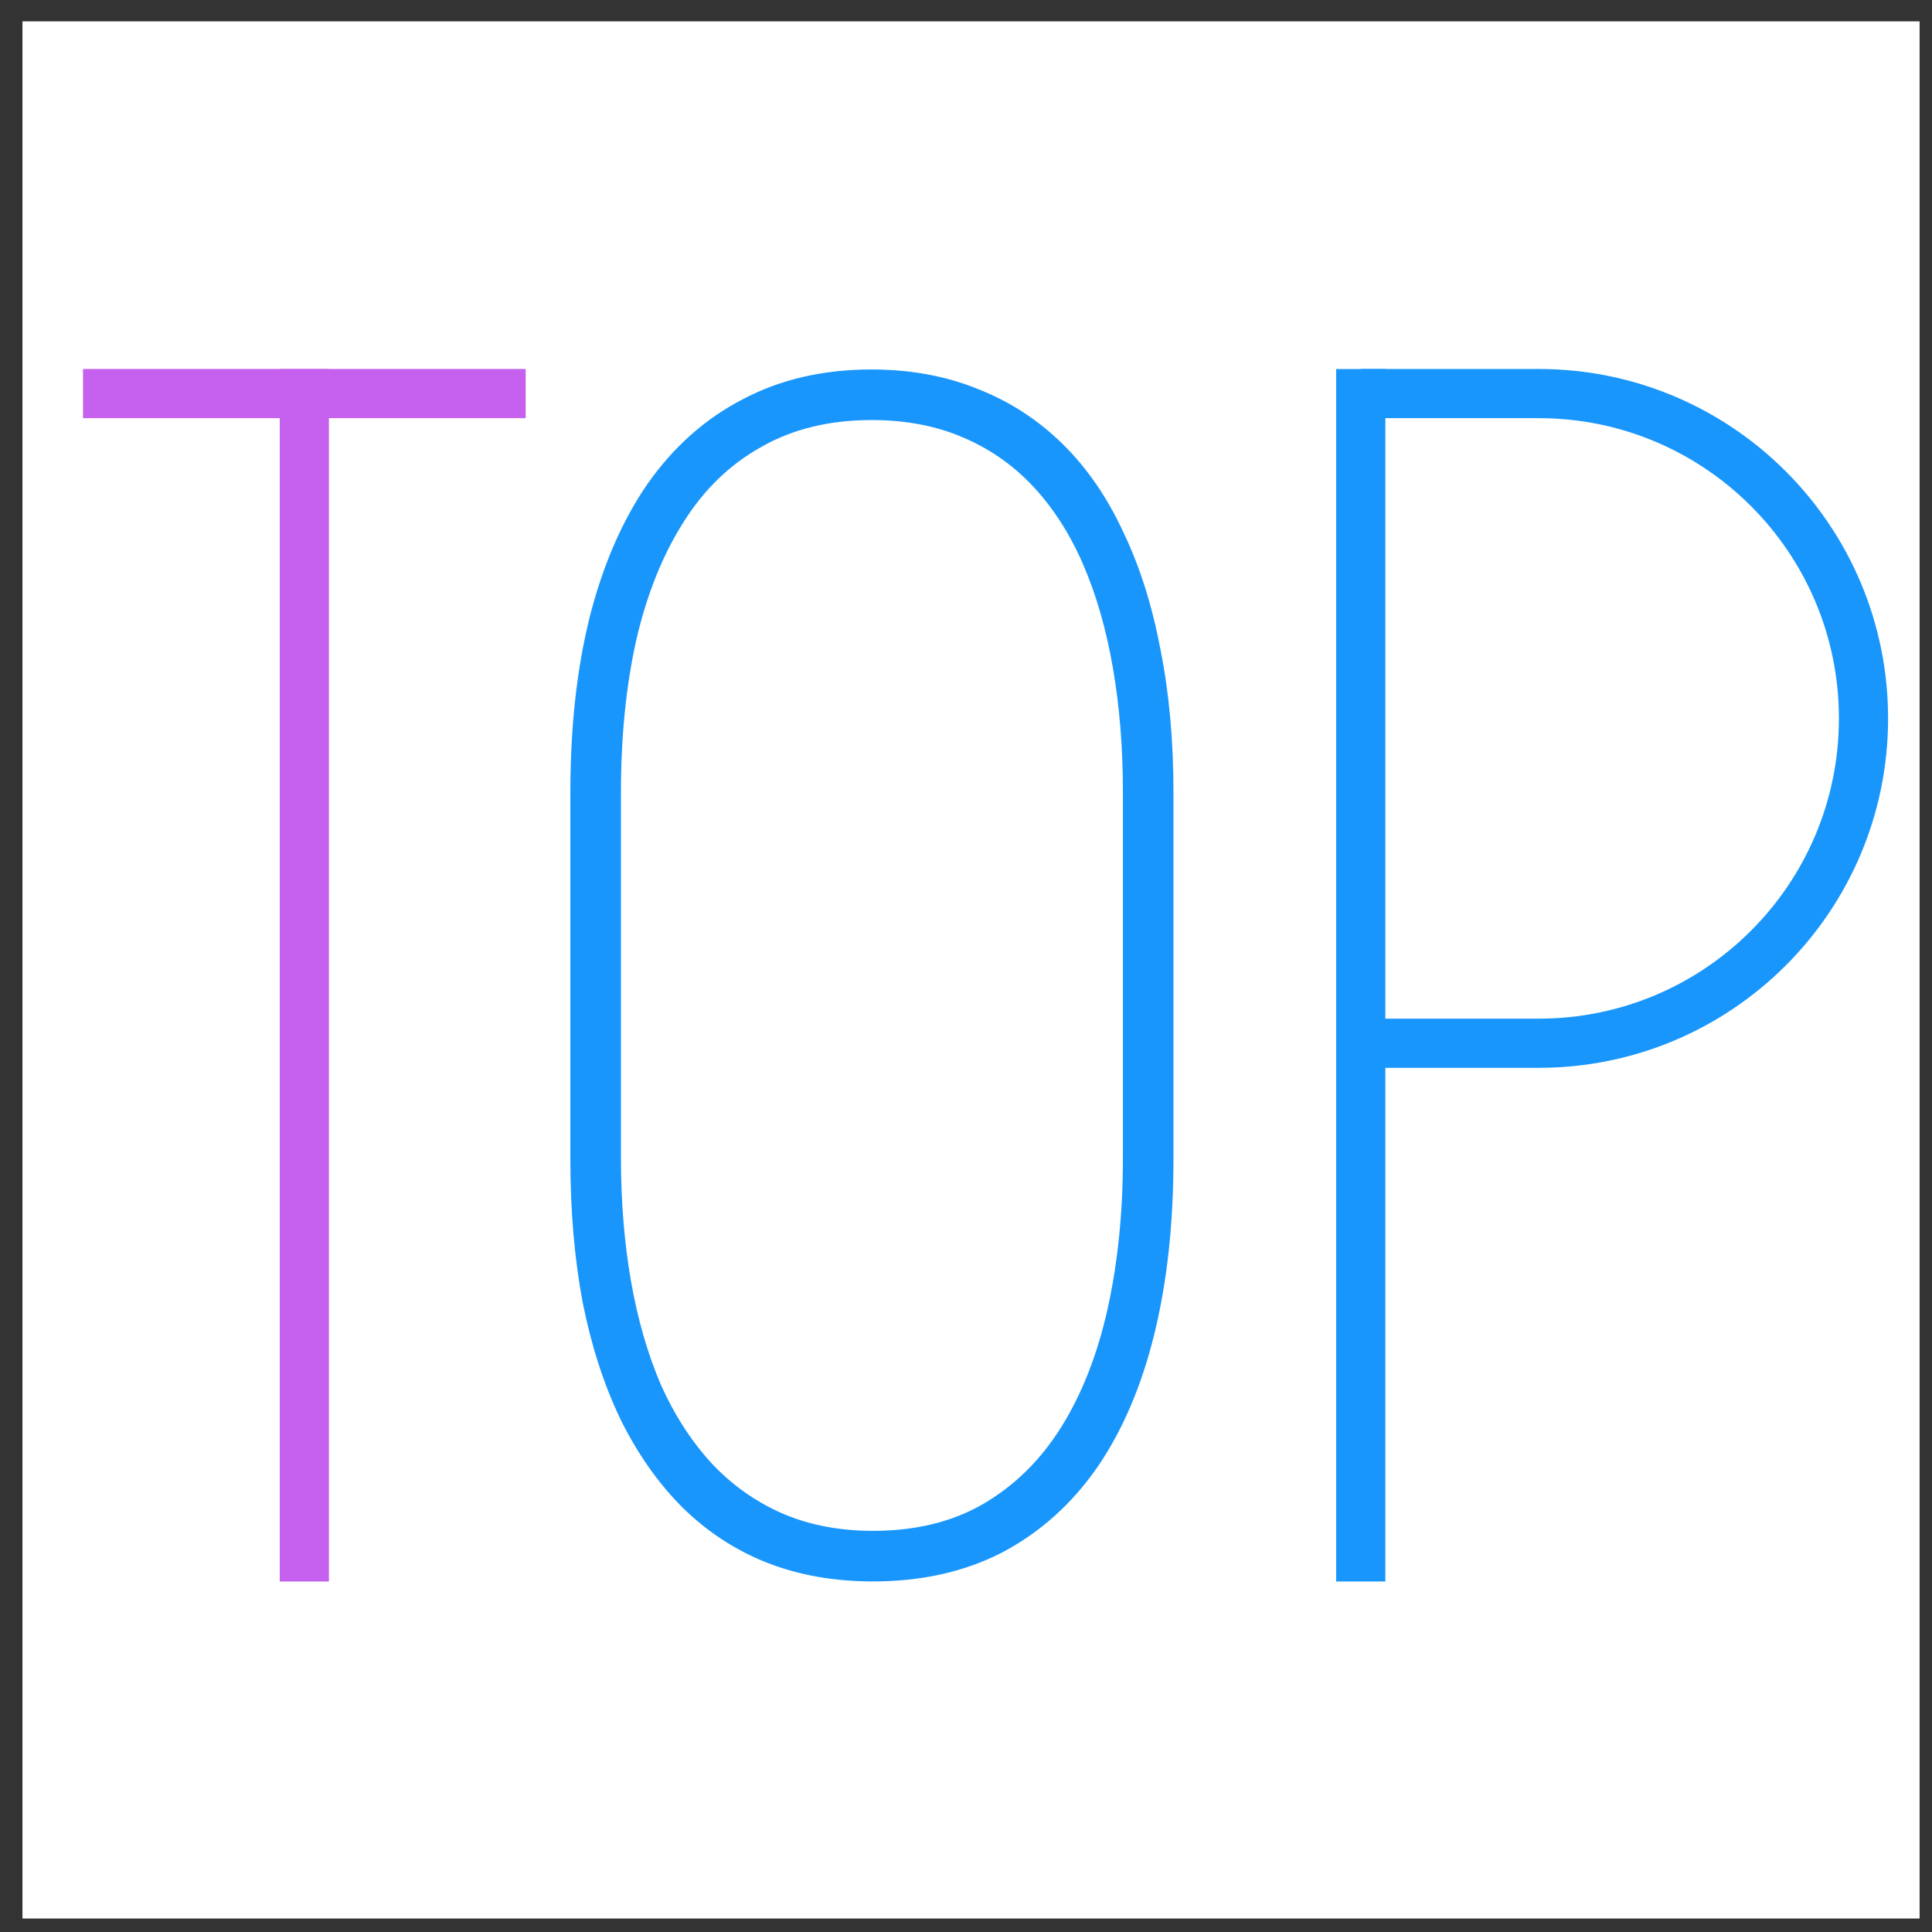
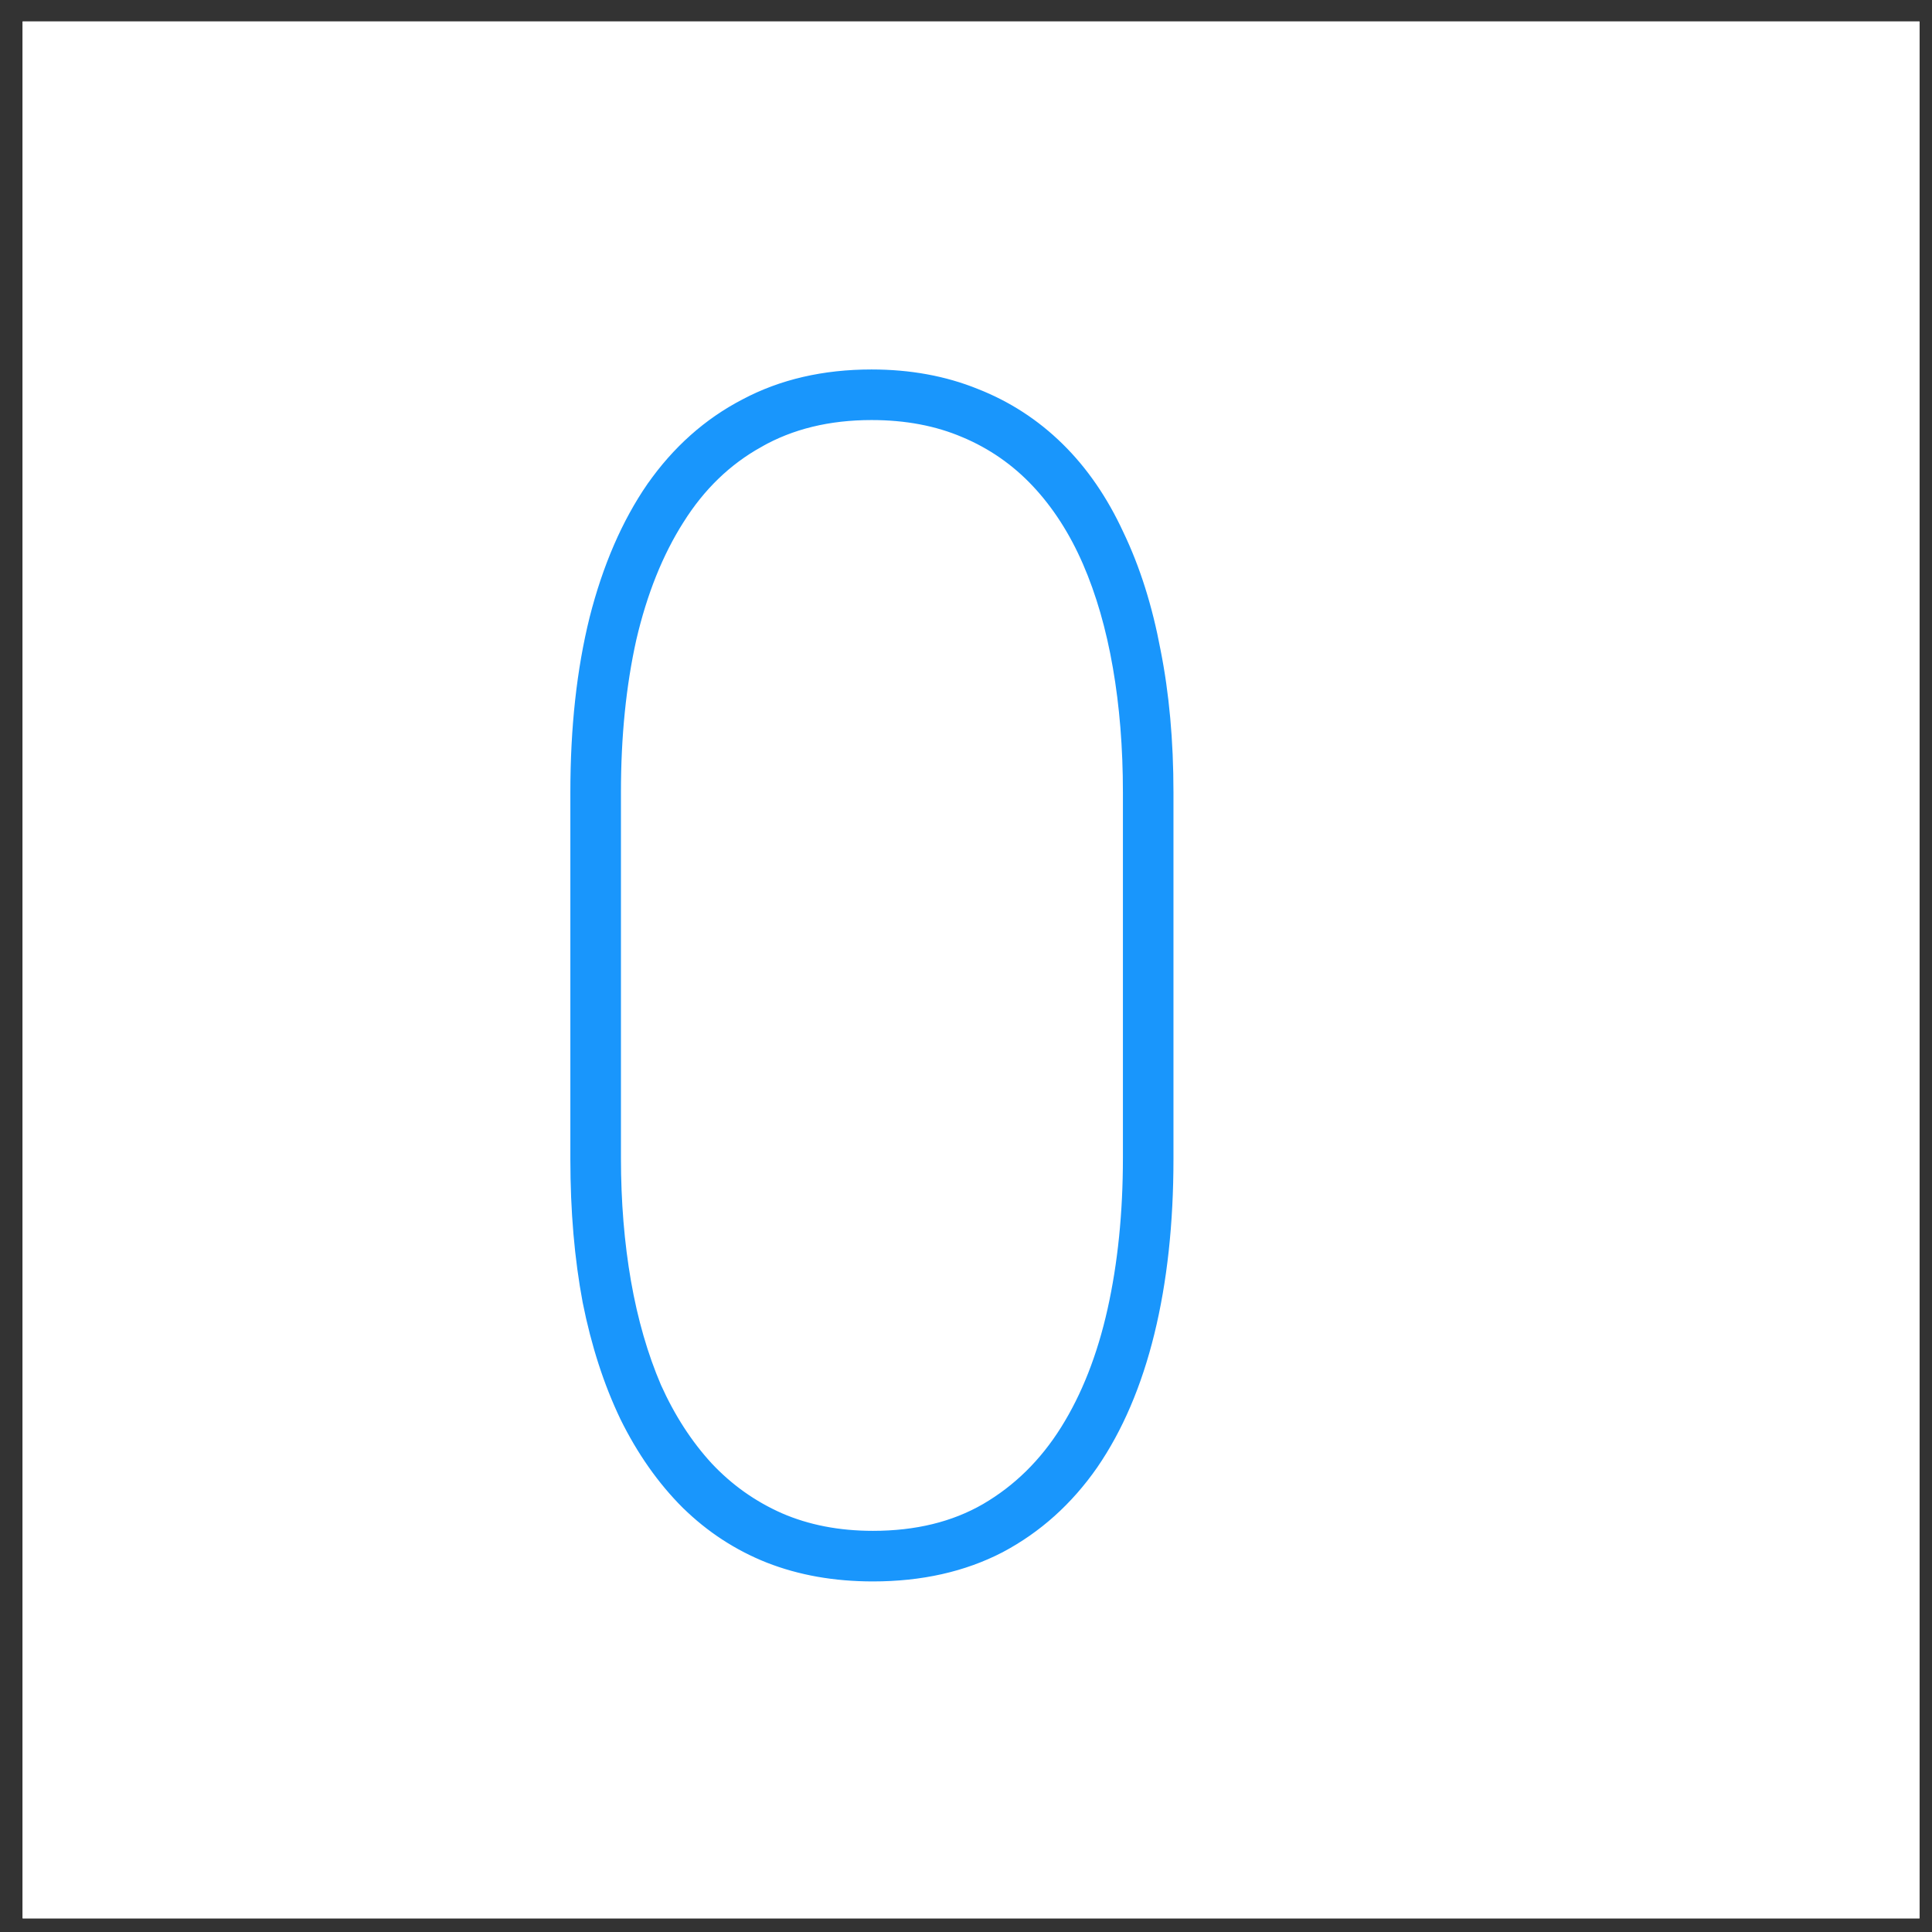
<svg xmlns="http://www.w3.org/2000/svg" width="55" height="55" viewBox="0 0 55 55" fill="none">
  <rect x="0" y="0" width="55" height="55" fill="#333333" stroke="none" />
  <g clip-path="url(#clip0_26_3477)">
    <rect width="54" height="54" transform="translate(0.644 0.611)" fill="white" />
    <path d="M3.238 10.802L12.488 45.022L21.738 10.802" stroke="#1996FC" stroke-width="1.4" stroke-linejoin="bevel" />
    <path d="M28.363 10.506V45.022" stroke="#C561EE" stroke-width="1.4" />
    <path d="M37.738 10.506L37.738 45.022" stroke="#1996FC" stroke-width="1.4" />
-     <path d="M37.738 29.699H42.803C47.91 29.699 52.05 25.559 52.05 20.452V20.452C52.05 15.344 47.91 11.204 42.803 11.204H37.738" stroke="#1996FC" stroke-width="1.4" />
+     <path d="M37.738 29.699H42.803C47.91 29.699 52.05 25.559 52.05 20.452C52.05 15.344 47.91 11.204 42.803 11.204H37.738" stroke="#1996FC" stroke-width="1.4" />
    <rect width="54" height="54" transform="translate(0.644 0.611)" fill="white" />
-     <path d="M8.664 10.506V45.022" stroke="#C561EE" stroke-width="1.4" />
-     <path d="M2.363 11.204L14.965 11.204" stroke="#C561EE" stroke-width="1.4" />
-     <path d="M38.738 10.506L38.738 45.022" stroke="#1996FC" stroke-width="1.4" />
-     <path d="M38.738 29.699H43.803C48.91 29.699 53.05 25.559 53.05 20.452V20.452C53.05 15.344 48.91 11.204 43.803 11.204H38.738" stroke="#1996FC" stroke-width="1.4" />
    <path d="M31.152 41.719L31.152 41.719C31.866 40.68 32.403 39.424 32.765 37.951C33.126 36.479 33.306 34.828 33.306 32.999V22.559C33.306 21.09 33.184 19.742 32.939 18.516C32.707 17.277 32.358 16.172 31.892 15.2C31.438 14.215 30.867 13.384 30.177 12.707C29.487 12.03 28.693 11.516 27.795 11.164C26.896 10.8 25.902 10.618 24.812 10.618C23.451 10.618 22.241 10.897 21.185 11.458C20.13 12.005 19.239 12.799 18.512 13.838L18.511 13.838C17.797 14.877 17.254 16.133 16.88 17.605L16.88 17.606C16.518 19.066 16.337 20.717 16.337 22.559V32.999C16.337 34.467 16.453 35.821 16.686 37.06L16.686 37.06L16.686 37.061C16.931 38.287 17.287 39.387 17.753 40.358L17.753 40.359C18.232 41.33 18.816 42.161 19.505 42.85L19.506 42.85C20.195 43.527 20.983 44.041 21.868 44.393L21.869 44.393C22.767 44.745 23.762 44.92 24.851 44.92C26.225 44.92 27.441 44.647 28.497 44.1L28.498 44.099C29.552 43.54 30.437 42.746 31.152 41.719ZM31.78 18.995L31.78 18.995C31.971 20.092 32.067 21.28 32.067 22.559V32.96C32.067 34.533 31.92 35.975 31.627 37.289C31.333 38.602 30.888 39.734 30.292 40.685C29.697 41.635 28.944 42.374 28.035 42.904C27.142 43.42 26.082 43.68 24.851 43.68C23.875 43.68 22.997 43.509 22.215 43.169C21.445 42.828 20.769 42.348 20.188 41.729C19.606 41.096 19.118 40.342 18.724 39.466C18.343 38.576 18.056 37.582 17.864 36.485C17.673 35.388 17.577 34.213 17.577 32.96V22.559C17.577 20.96 17.724 19.505 18.017 18.191C18.323 16.878 18.775 15.753 19.371 14.815L19.372 14.814C19.967 13.865 20.718 13.139 21.627 12.635L21.627 12.635L21.627 12.634C22.534 12.118 23.595 11.858 24.812 11.858C25.789 11.858 26.661 12.023 27.43 12.351L27.431 12.351C28.213 12.679 28.895 13.152 29.476 13.771C30.057 14.39 30.539 15.138 30.92 16.014C31.301 16.891 31.588 17.884 31.78 18.995Z" fill="#1996FC" stroke="#1996FC" stroke-width="0.2" />
  </g>
  <defs>
    <clipPath id="clip0_26_3477">
      <rect width="54" height="54" fill="white" transform="translate(0.644 0.611)" />
    </clipPath>
  </defs>
</svg>